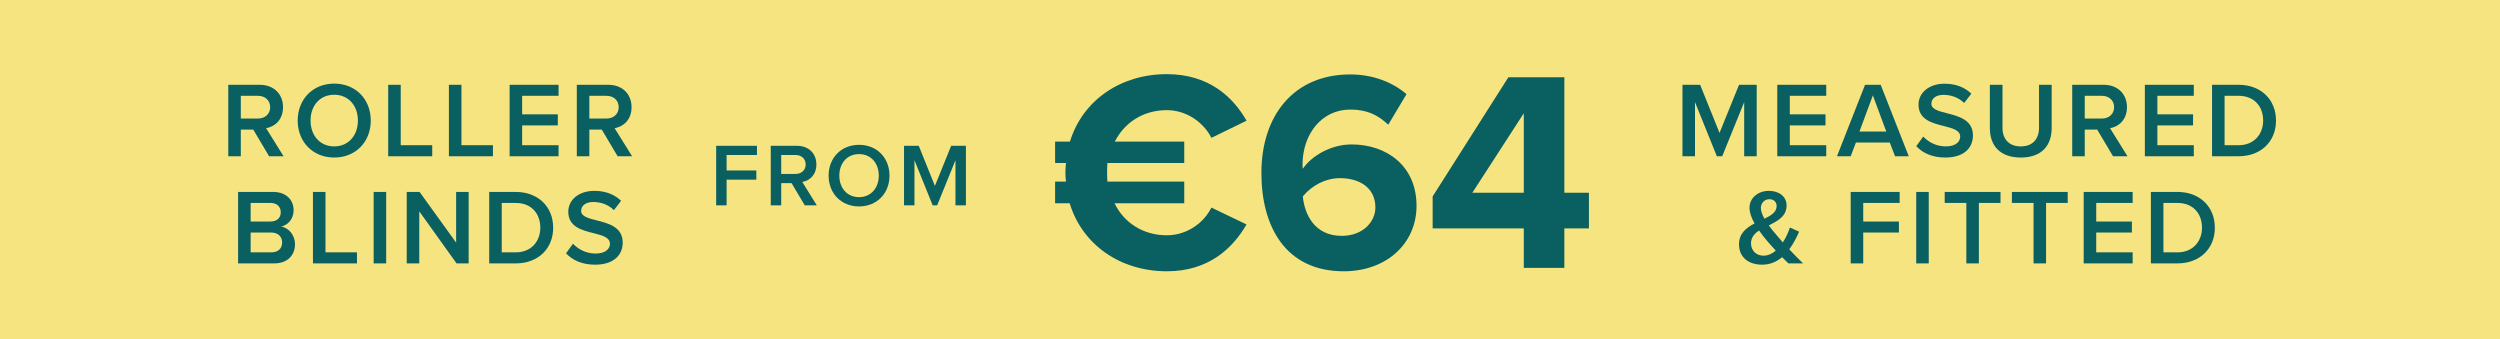
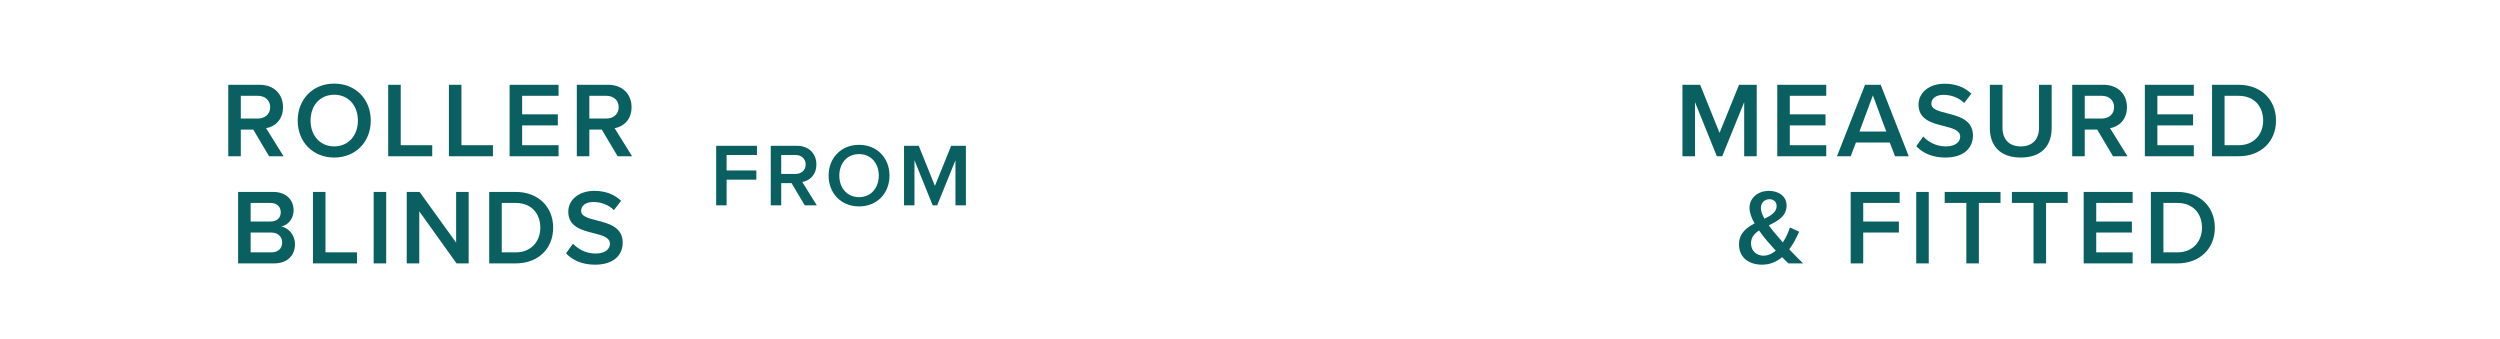
<svg xmlns="http://www.w3.org/2000/svg" width="280" height="38" viewBox="0 0 280 38" fill="none">
-   <rect width="280" height="38" fill="#F6E481" />
  <path d="M30.139 17.5L28.363 14.512H26.971V17.5H25.567V9.496H29.083C30.667 9.496 31.699 10.528 31.699 12.004C31.699 13.432 30.763 14.2 29.803 14.356L31.759 17.5H30.139ZM30.259 12.004C30.259 11.236 29.683 10.732 28.891 10.732H26.971V13.276H28.891C29.683 13.276 30.259 12.772 30.259 12.004ZM33.342 13.504C33.342 11.116 35.034 9.364 37.434 9.364C39.834 9.364 41.526 11.116 41.526 13.504C41.526 15.892 39.834 17.644 37.434 17.644C35.034 17.644 33.342 15.892 33.342 13.504ZM40.086 13.504C40.086 11.848 39.042 10.612 37.434 10.612C35.814 10.612 34.782 11.848 34.782 13.504C34.782 15.148 35.814 16.396 37.434 16.396C39.042 16.396 40.086 15.148 40.086 13.504ZM43.478 17.5V9.496H44.882V16.264H48.41V17.5H43.478ZM50.277 17.5V9.496H51.681V16.264H55.209V17.5H50.277ZM57.076 17.5V9.496H62.56V10.732H58.48V12.808H62.476V14.044H58.48V16.264H62.56V17.5H57.076ZM69.174 17.5L67.398 14.512H66.006V17.5H64.602V9.496H68.118C69.702 9.496 70.734 10.528 70.734 12.004C70.734 13.432 69.798 14.2 68.838 14.356L70.794 17.5H69.174ZM69.294 12.004C69.294 11.236 68.718 10.732 67.926 10.732H66.006V13.276H67.926C68.718 13.276 69.294 12.772 69.294 12.004ZM26.668 29.5V21.496H30.604C32.068 21.496 32.884 22.408 32.884 23.536C32.884 24.544 32.236 25.216 31.492 25.372C32.344 25.504 33.04 26.356 33.04 27.34C33.04 28.576 32.212 29.5 30.712 29.5H26.668ZM28.072 24.808H30.316C31.036 24.808 31.444 24.376 31.444 23.776C31.444 23.176 31.036 22.732 30.316 22.732H28.072V24.808ZM28.072 28.264H30.376C31.144 28.264 31.6 27.844 31.6 27.148C31.6 26.548 31.18 26.044 30.376 26.044H28.072V28.264ZM35.05 29.5V21.496H36.454V28.264H39.982V29.5H35.05ZM41.849 29.5V21.496H43.253V29.5H41.849ZM51.134 29.5L46.958 23.668V29.5H45.554V21.496H46.994L51.086 27.172V21.496H52.49V29.5H51.134ZM54.791 29.5V21.496H57.767C60.263 21.496 61.955 23.152 61.955 25.504C61.955 27.856 60.263 29.5 57.767 29.5H54.791ZM56.195 28.264H57.767C59.507 28.264 60.515 27.016 60.515 25.504C60.515 23.956 59.555 22.732 57.767 22.732H56.195V28.264ZM63.395 28.372L64.175 27.292C64.727 27.88 65.591 28.396 66.707 28.396C67.859 28.396 68.315 27.832 68.315 27.304C68.315 26.584 67.463 26.368 66.491 26.116C65.183 25.792 63.647 25.408 63.647 23.716C63.647 22.396 64.811 21.376 66.563 21.376C67.811 21.376 68.819 21.772 69.563 22.492L68.759 23.536C68.135 22.912 67.283 22.624 66.443 22.624C65.615 22.624 65.087 23.02 65.087 23.62C65.087 24.244 65.903 24.448 66.851 24.688C68.171 25.024 69.743 25.432 69.743 27.172C69.743 28.504 68.807 29.644 66.647 29.644C65.171 29.644 64.103 29.128 63.395 28.372Z" fill="#0A6060" />
-   <path d="M80.21 23V16.33H84.78V17.36H81.38V19.09H84.71V20.12H81.38V23H80.21ZM90.135 23L88.655 20.51H87.495V23H86.325V16.33H89.255C90.575 16.33 91.435 17.19 91.435 18.42C91.435 19.61 90.655 20.25 89.855 20.38L91.485 23H90.135ZM90.235 18.42C90.235 17.78 89.755 17.36 89.095 17.36H87.495V19.48H89.095C89.755 19.48 90.235 19.06 90.235 18.42ZM92.805 19.67C92.805 17.68 94.215 16.22 96.215 16.22C98.215 16.22 99.624 17.68 99.624 19.67C99.624 21.66 98.215 23.12 96.215 23.12C94.215 23.12 92.805 21.66 92.805 19.67ZM98.424 19.67C98.424 18.29 97.555 17.26 96.215 17.26C94.865 17.26 94.004 18.29 94.004 19.67C94.004 21.04 94.865 22.08 96.215 22.08C97.555 22.08 98.424 21.04 98.424 19.67ZM107.011 23V17.95L104.961 23H104.461L102.421 17.95V23H101.251V16.33H102.901L104.711 20.82L106.531 16.33H108.181V23H107.011Z" fill="#0A6060" />
-   <path d="M130.684 26.352C132.892 26.352 134.812 25.008 135.676 23.248L139.612 25.136C138.076 27.792 135.388 30.384 130.684 30.384C125.468 30.384 121.212 27.408 119.804 22.768H118.172V20.336H119.388C119.356 20.016 119.324 19.664 119.324 19.344C119.324 18.96 119.356 18.608 119.388 18.256H118.172V15.856H119.836C121.244 11.248 125.5 8.304 130.684 8.304C135.388 8.304 138.108 10.864 139.612 13.52L135.676 15.44C134.812 13.712 132.892 12.336 130.684 12.336C128.06 12.336 125.948 13.712 124.86 15.856H132.636V18.256H124.028C123.996 18.608 123.996 18.96 123.996 19.344C123.996 19.664 123.996 20.016 124.028 20.336H132.636V22.768H124.828C125.884 24.944 128.028 26.352 130.684 26.352ZM141.276 19.376C141.276 12.912 144.924 8.336 151.228 8.336C153.82 8.336 155.996 9.232 157.532 10.544L155.484 13.968C154.332 12.88 153.116 12.272 151.228 12.272C147.996 12.272 145.884 15.056 145.884 18.448C145.884 18.608 145.884 18.768 145.916 18.896C146.908 17.456 149.052 16.176 151.388 16.176C155.228 16.176 158.652 18.512 158.652 23.056C158.652 27.216 155.356 30.384 150.492 30.384C143.996 30.384 141.276 25.392 141.276 19.376ZM154.044 23.248C154.044 20.944 152.156 19.952 150.076 19.952C148.476 19.952 146.94 20.752 145.916 22C146.108 24.048 147.26 26.416 150.268 26.416C152.732 26.416 154.044 24.752 154.044 23.248ZM170.664 30V25.584H160.456V22L168.936 8.656H175.208V21.584H177.96V25.584H175.208V30H170.664ZM170.664 12.688L164.904 21.584H170.664V12.688Z" fill="#0A6060" />
+   <path d="M80.21 23V16.33H84.78V17.36H81.38V19.09H84.71V20.12H81.38V23H80.21ZM90.135 23L88.655 20.51H87.495V23H86.325V16.33H89.255C90.575 16.33 91.435 17.19 91.435 18.42C91.435 19.61 90.655 20.25 89.855 20.38L91.485 23H90.135ZM90.235 18.42C90.235 17.78 89.755 17.36 89.095 17.36H87.495V19.48H89.095C89.755 19.48 90.235 19.06 90.235 18.42ZM92.805 19.67C92.805 17.68 94.215 16.22 96.215 16.22C98.215 16.22 99.624 17.68 99.624 19.67C99.624 21.66 98.215 23.12 96.215 23.12C94.215 23.12 92.805 21.66 92.805 19.67M98.424 19.67C98.424 18.29 97.555 17.26 96.215 17.26C94.865 17.26 94.004 18.29 94.004 19.67C94.004 21.04 94.865 22.08 96.215 22.08C97.555 22.08 98.424 21.04 98.424 19.67ZM107.011 23V17.95L104.961 23H104.461L102.421 17.95V23H101.251V16.33H102.901L104.711 20.82L106.531 16.33H108.181V23H107.011Z" fill="#0A6060" />
  <path d="M195.348 17.5V11.44L192.888 17.5H192.288L189.84 11.44V17.5H188.436V9.496H190.416L192.588 14.884L194.772 9.496H196.752V17.5H195.348ZM199.055 17.5V9.496H204.539V10.732H200.459V12.808H204.455V14.044H200.459V16.264H204.539V17.5H199.055ZM212.245 17.5L211.657 15.964H207.865L207.277 17.5H205.741L208.885 9.496H210.637L213.781 17.5H212.245ZM209.761 10.684L208.261 14.728H211.261L209.761 10.684ZM214.622 16.372L215.402 15.292C215.954 15.88 216.818 16.396 217.934 16.396C219.086 16.396 219.542 15.832 219.542 15.304C219.542 14.584 218.69 14.368 217.718 14.116C216.41 13.792 214.874 13.408 214.874 11.716C214.874 10.396 216.038 9.376 217.79 9.376C219.038 9.376 220.046 9.772 220.79 10.492L219.986 11.536C219.362 10.912 218.51 10.624 217.67 10.624C216.842 10.624 216.314 11.02 216.314 11.62C216.314 12.244 217.13 12.448 218.078 12.688C219.398 13.024 220.97 13.432 220.97 15.172C220.97 16.504 220.034 17.644 217.874 17.644C216.398 17.644 215.33 17.128 214.622 16.372ZM222.863 14.344V9.496H224.279V14.296C224.279 15.568 224.987 16.396 226.331 16.396C227.663 16.396 228.371 15.568 228.371 14.296V9.496H229.787V14.332C229.787 16.324 228.647 17.644 226.331 17.644C224.003 17.644 222.863 16.312 222.863 14.344ZM236.66 17.5L234.884 14.512H233.492V17.5H232.088V9.496H235.604C237.188 9.496 238.22 10.528 238.22 12.004C238.22 13.432 237.284 14.2 236.324 14.356L238.28 17.5H236.66ZM236.78 12.004C236.78 11.236 236.204 10.732 235.412 10.732H233.492V13.276H235.412C236.204 13.276 236.78 12.772 236.78 12.004ZM240.223 17.5V9.496H245.707V10.732H241.627V12.808H245.623V14.044H241.627V16.264H245.707V17.5H240.223ZM247.749 17.5V9.496H250.725C253.221 9.496 254.913 11.152 254.913 13.504C254.913 15.856 253.221 17.5 250.725 17.5H247.749ZM249.153 16.264H250.725C252.465 16.264 253.473 15.016 253.473 13.504C253.473 11.956 252.513 10.732 250.725 10.732H249.153V16.264ZM200.397 27.928C200.877 28.432 201.381 28.948 201.945 29.5H200.301C200.109 29.32 199.857 29.068 199.593 28.804C198.993 29.308 198.261 29.644 197.349 29.644C195.921 29.644 194.769 28.888 194.769 27.364C194.769 26.128 195.597 25.504 196.509 25.024C196.173 24.424 195.945 23.824 195.945 23.272C195.945 22.192 196.869 21.376 198.117 21.376C199.209 21.376 200.097 21.976 200.097 23.02C200.097 24.232 199.101 24.748 198.105 25.24C198.369 25.612 198.657 25.96 198.885 26.224C199.149 26.548 199.413 26.848 199.677 27.148C200.061 26.572 200.325 25.936 200.469 25.48L201.501 25.948C201.225 26.584 200.865 27.292 200.397 27.928ZM197.217 23.296C197.217 23.656 197.385 24.076 197.613 24.496C198.369 24.136 198.981 23.752 198.981 23.08C198.981 22.588 198.633 22.312 198.177 22.312C197.637 22.312 197.217 22.72 197.217 23.296ZM197.505 28.636C198.021 28.636 198.489 28.408 198.885 28.072C198.489 27.64 198.117 27.22 197.901 26.968C197.613 26.62 197.301 26.224 197.013 25.816C196.497 26.164 196.113 26.584 196.113 27.256C196.113 28.132 196.773 28.636 197.505 28.636ZM207.278 29.5V21.496H212.762V22.732H208.682V24.808H212.678V26.044H208.682V29.5H207.278ZM214.616 29.5V21.496H216.02V29.5H214.616ZM220.23 29.5V22.732H217.806V21.496H224.058V22.732H221.634V29.5H220.23ZM227.756 29.5V22.732H225.332V21.496H231.584V22.732H229.16V29.5H227.756ZM233.373 29.5V21.496H238.857V22.732H234.777V24.808H238.773V26.044H234.777V28.264H238.857V29.5H233.373ZM240.899 29.5V21.496H243.875C246.371 21.496 248.063 23.152 248.063 25.504C248.063 27.856 246.371 29.5 243.875 29.5H240.899ZM242.303 28.264H243.875C245.615 28.264 246.623 27.016 246.623 25.504C246.623 23.956 245.663 22.732 243.875 22.732H242.303V28.264Z" fill="#0A6060" />
</svg>